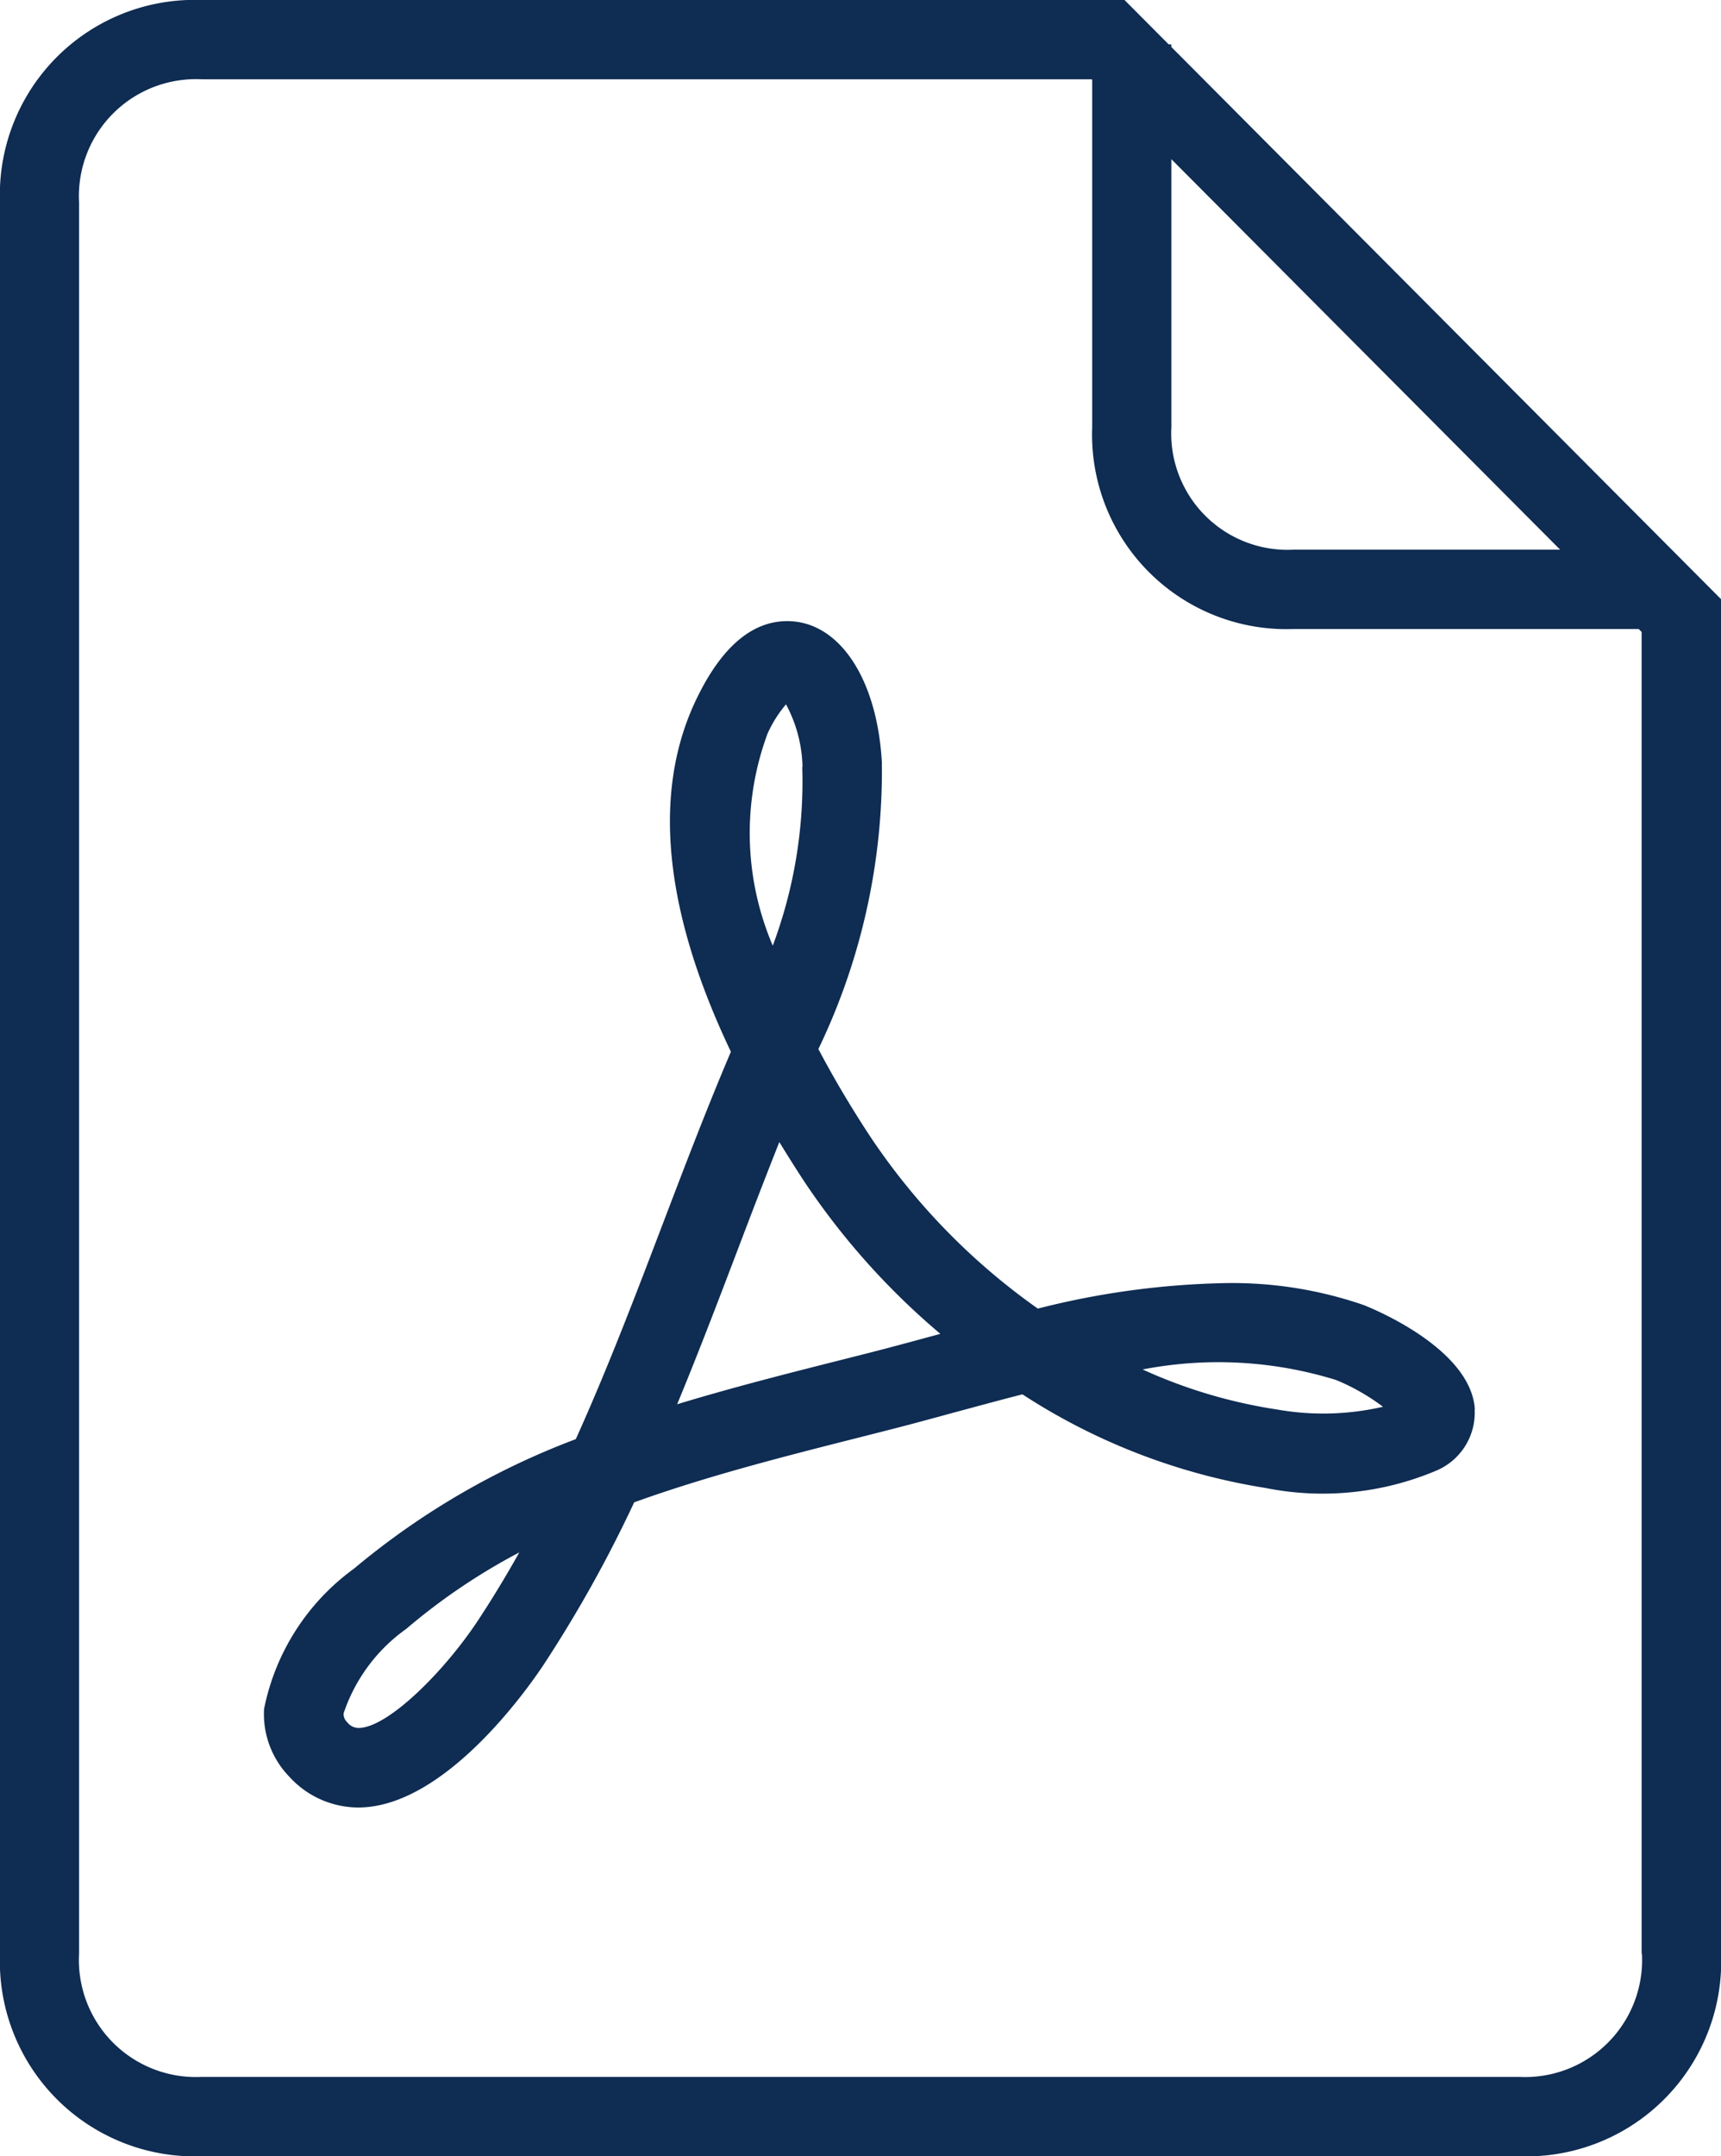
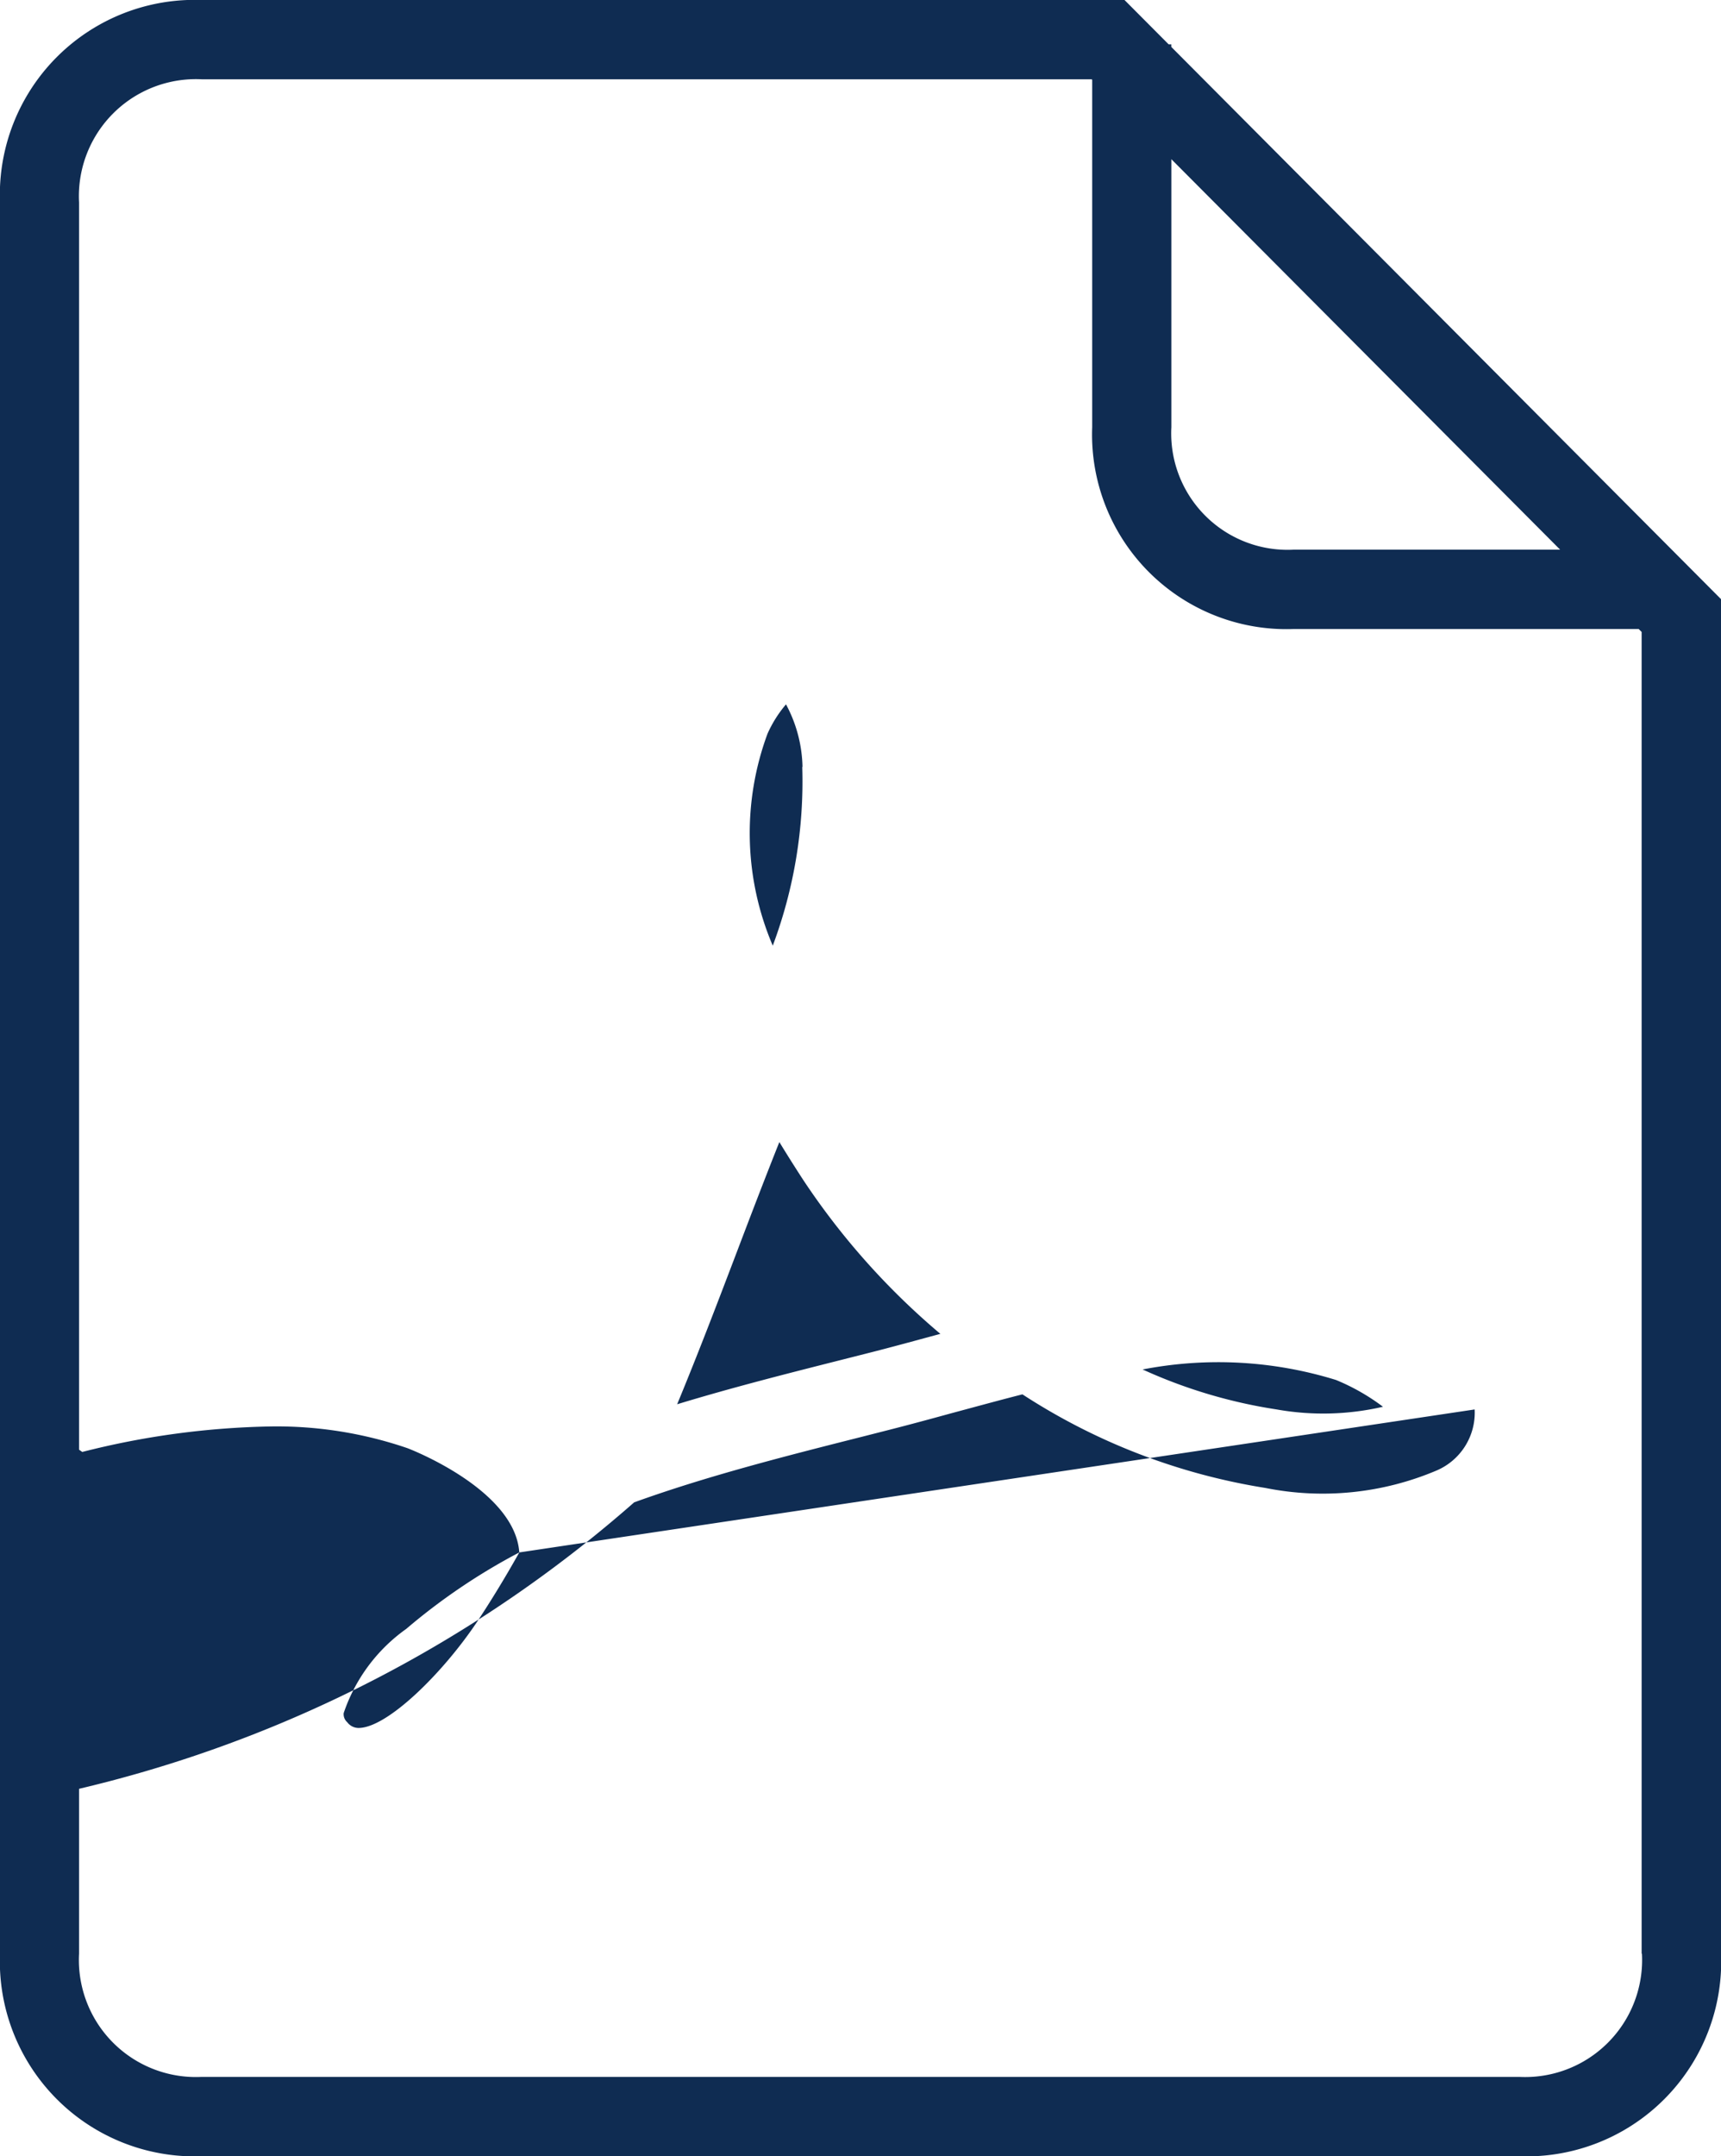
<svg xmlns="http://www.w3.org/2000/svg" viewBox="0 0 27.952 35">
  <defs>
    <style>
      .cls-1 {
        fill: #0f2c52;
      }
    </style>
  </defs>
  <g id="icon_pdf_file" transform="translate(-11.5 -1.5)">
-     <path id="Path_980" data-name="Path 980" class="cls-1" d="M33.96,24.335a4.324,4.324,0,0,1-1.724.043,8.226,8.226,0,0,1-2.178-.649A6.466,6.466,0,0,1,33.2,23.9a3.433,3.433,0,0,1,.76.433m-7.187-1.182-.155.042c-.347.094-.684.186-1.009.268l-.438.111c-.882.223-1.783.451-2.673.722.338-.816.653-1.641.96-2.447.228-.6.46-1.207.7-1.809q.183.3.382.606a11.786,11.786,0,0,0,2.232,2.506m-2.242-9.2a7.6,7.6,0,0,1-.479,2.9,4.651,4.651,0,0,1-.085-3.441,1.981,1.981,0,0,1,.3-.476,2.233,2.233,0,0,1,.268,1.014m-4.6,12.752c-.221.394-.446.764-.676,1.112-.557.839-1.467,1.737-1.935,1.737a.23.23,0,0,1-.183-.093.174.174,0,0,1-.058-.148,2.754,2.754,0,0,1,1.016-1.367,10,10,0,0,1,1.836-1.241m15.52-2.327c-.071-1.027-1.8-1.687-1.818-1.693a6.552,6.552,0,0,0-2.22-.352,13.3,13.3,0,0,0-3.06.414,10.649,10.649,0,0,1-2.732-2.808c-.31-.472-.589-.944-.832-1.405a10.415,10.415,0,0,0,1.031-4.655c-.078-1.37-.7-2.291-1.537-2.291-.576,0-1.073.427-1.477,1.27-.72,1.5-.531,3.426.562,5.72-.394.925-.759,1.883-1.113,2.811-.44,1.154-.894,2.344-1.406,3.477a12.417,12.417,0,0,0-3.6,2.1,3.714,3.714,0,0,0-1.463,2.279,1.458,1.458,0,0,0,.41,1.1,1.516,1.516,0,0,0,1.119.5c1.4,0,2.753-1.928,3.009-2.314A20.938,20.938,0,0,0,21.8,25.886c1.191-.43,2.46-.751,3.69-1.062l.44-.112c.331-.084.675-.177,1.028-.274.374-.1.758-.206,1.148-.305a10.161,10.161,0,0,0,3.945,1.519,4.741,4.741,0,0,0,2.777-.281,1.02,1.02,0,0,0,.623-.993m2.717,8.834a1.9,1.9,0,0,1-1.993,2h-21.4a1.9,1.9,0,0,1-1.991-2V4.787a1.9,1.9,0,0,1,1.991-2H29.231l.008.008v5.64a3.158,3.158,0,0,0,3.276,3.275h5.6l.048.048V33.213Zm-1.329-22.79H32.515a1.89,1.89,0,0,1-1.99-1.989V4.084Zm2.614,22.79V11.226L30.524,2.262V2.22h-.043l-.717-.72H14.777A3.164,3.164,0,0,0,11.5,4.787V33.213A3.165,3.165,0,0,0,14.777,36.5h21.4a3.164,3.164,0,0,0,3.276-3.287" transform="translate(0)" />
+     <path id="Path_980" data-name="Path 980" class="cls-1" d="M33.96,24.335a4.324,4.324,0,0,1-1.724.043,8.226,8.226,0,0,1-2.178-.649A6.466,6.466,0,0,1,33.2,23.9a3.433,3.433,0,0,1,.76.433m-7.187-1.182-.155.042c-.347.094-.684.186-1.009.268l-.438.111c-.882.223-1.783.451-2.673.722.338-.816.653-1.641.96-2.447.228-.6.46-1.207.7-1.809q.183.3.382.606a11.786,11.786,0,0,0,2.232,2.506m-2.242-9.2a7.6,7.6,0,0,1-.479,2.9,4.651,4.651,0,0,1-.085-3.441,1.981,1.981,0,0,1,.3-.476,2.233,2.233,0,0,1,.268,1.014m-4.6,12.752c-.221.394-.446.764-.676,1.112-.557.839-1.467,1.737-1.935,1.737a.23.23,0,0,1-.183-.093.174.174,0,0,1-.058-.148,2.754,2.754,0,0,1,1.016-1.367,10,10,0,0,1,1.836-1.241c-.071-1.027-1.8-1.687-1.818-1.693a6.552,6.552,0,0,0-2.22-.352,13.3,13.3,0,0,0-3.06.414,10.649,10.649,0,0,1-2.732-2.808c-.31-.472-.589-.944-.832-1.405a10.415,10.415,0,0,0,1.031-4.655c-.078-1.37-.7-2.291-1.537-2.291-.576,0-1.073.427-1.477,1.27-.72,1.5-.531,3.426.562,5.72-.394.925-.759,1.883-1.113,2.811-.44,1.154-.894,2.344-1.406,3.477a12.417,12.417,0,0,0-3.6,2.1,3.714,3.714,0,0,0-1.463,2.279,1.458,1.458,0,0,0,.41,1.1,1.516,1.516,0,0,0,1.119.5c1.4,0,2.753-1.928,3.009-2.314A20.938,20.938,0,0,0,21.8,25.886c1.191-.43,2.46-.751,3.69-1.062l.44-.112c.331-.084.675-.177,1.028-.274.374-.1.758-.206,1.148-.305a10.161,10.161,0,0,0,3.945,1.519,4.741,4.741,0,0,0,2.777-.281,1.02,1.02,0,0,0,.623-.993m2.717,8.834a1.9,1.9,0,0,1-1.993,2h-21.4a1.9,1.9,0,0,1-1.991-2V4.787a1.9,1.9,0,0,1,1.991-2H29.231l.008.008v5.64a3.158,3.158,0,0,0,3.276,3.275h5.6l.048.048V33.213Zm-1.329-22.79H32.515a1.89,1.89,0,0,1-1.99-1.989V4.084Zm2.614,22.79V11.226L30.524,2.262V2.22h-.043l-.717-.72H14.777A3.164,3.164,0,0,0,11.5,4.787V33.213A3.165,3.165,0,0,0,14.777,36.5h21.4a3.164,3.164,0,0,0,3.276-3.287" transform="translate(0)" />
  </g>
</svg>